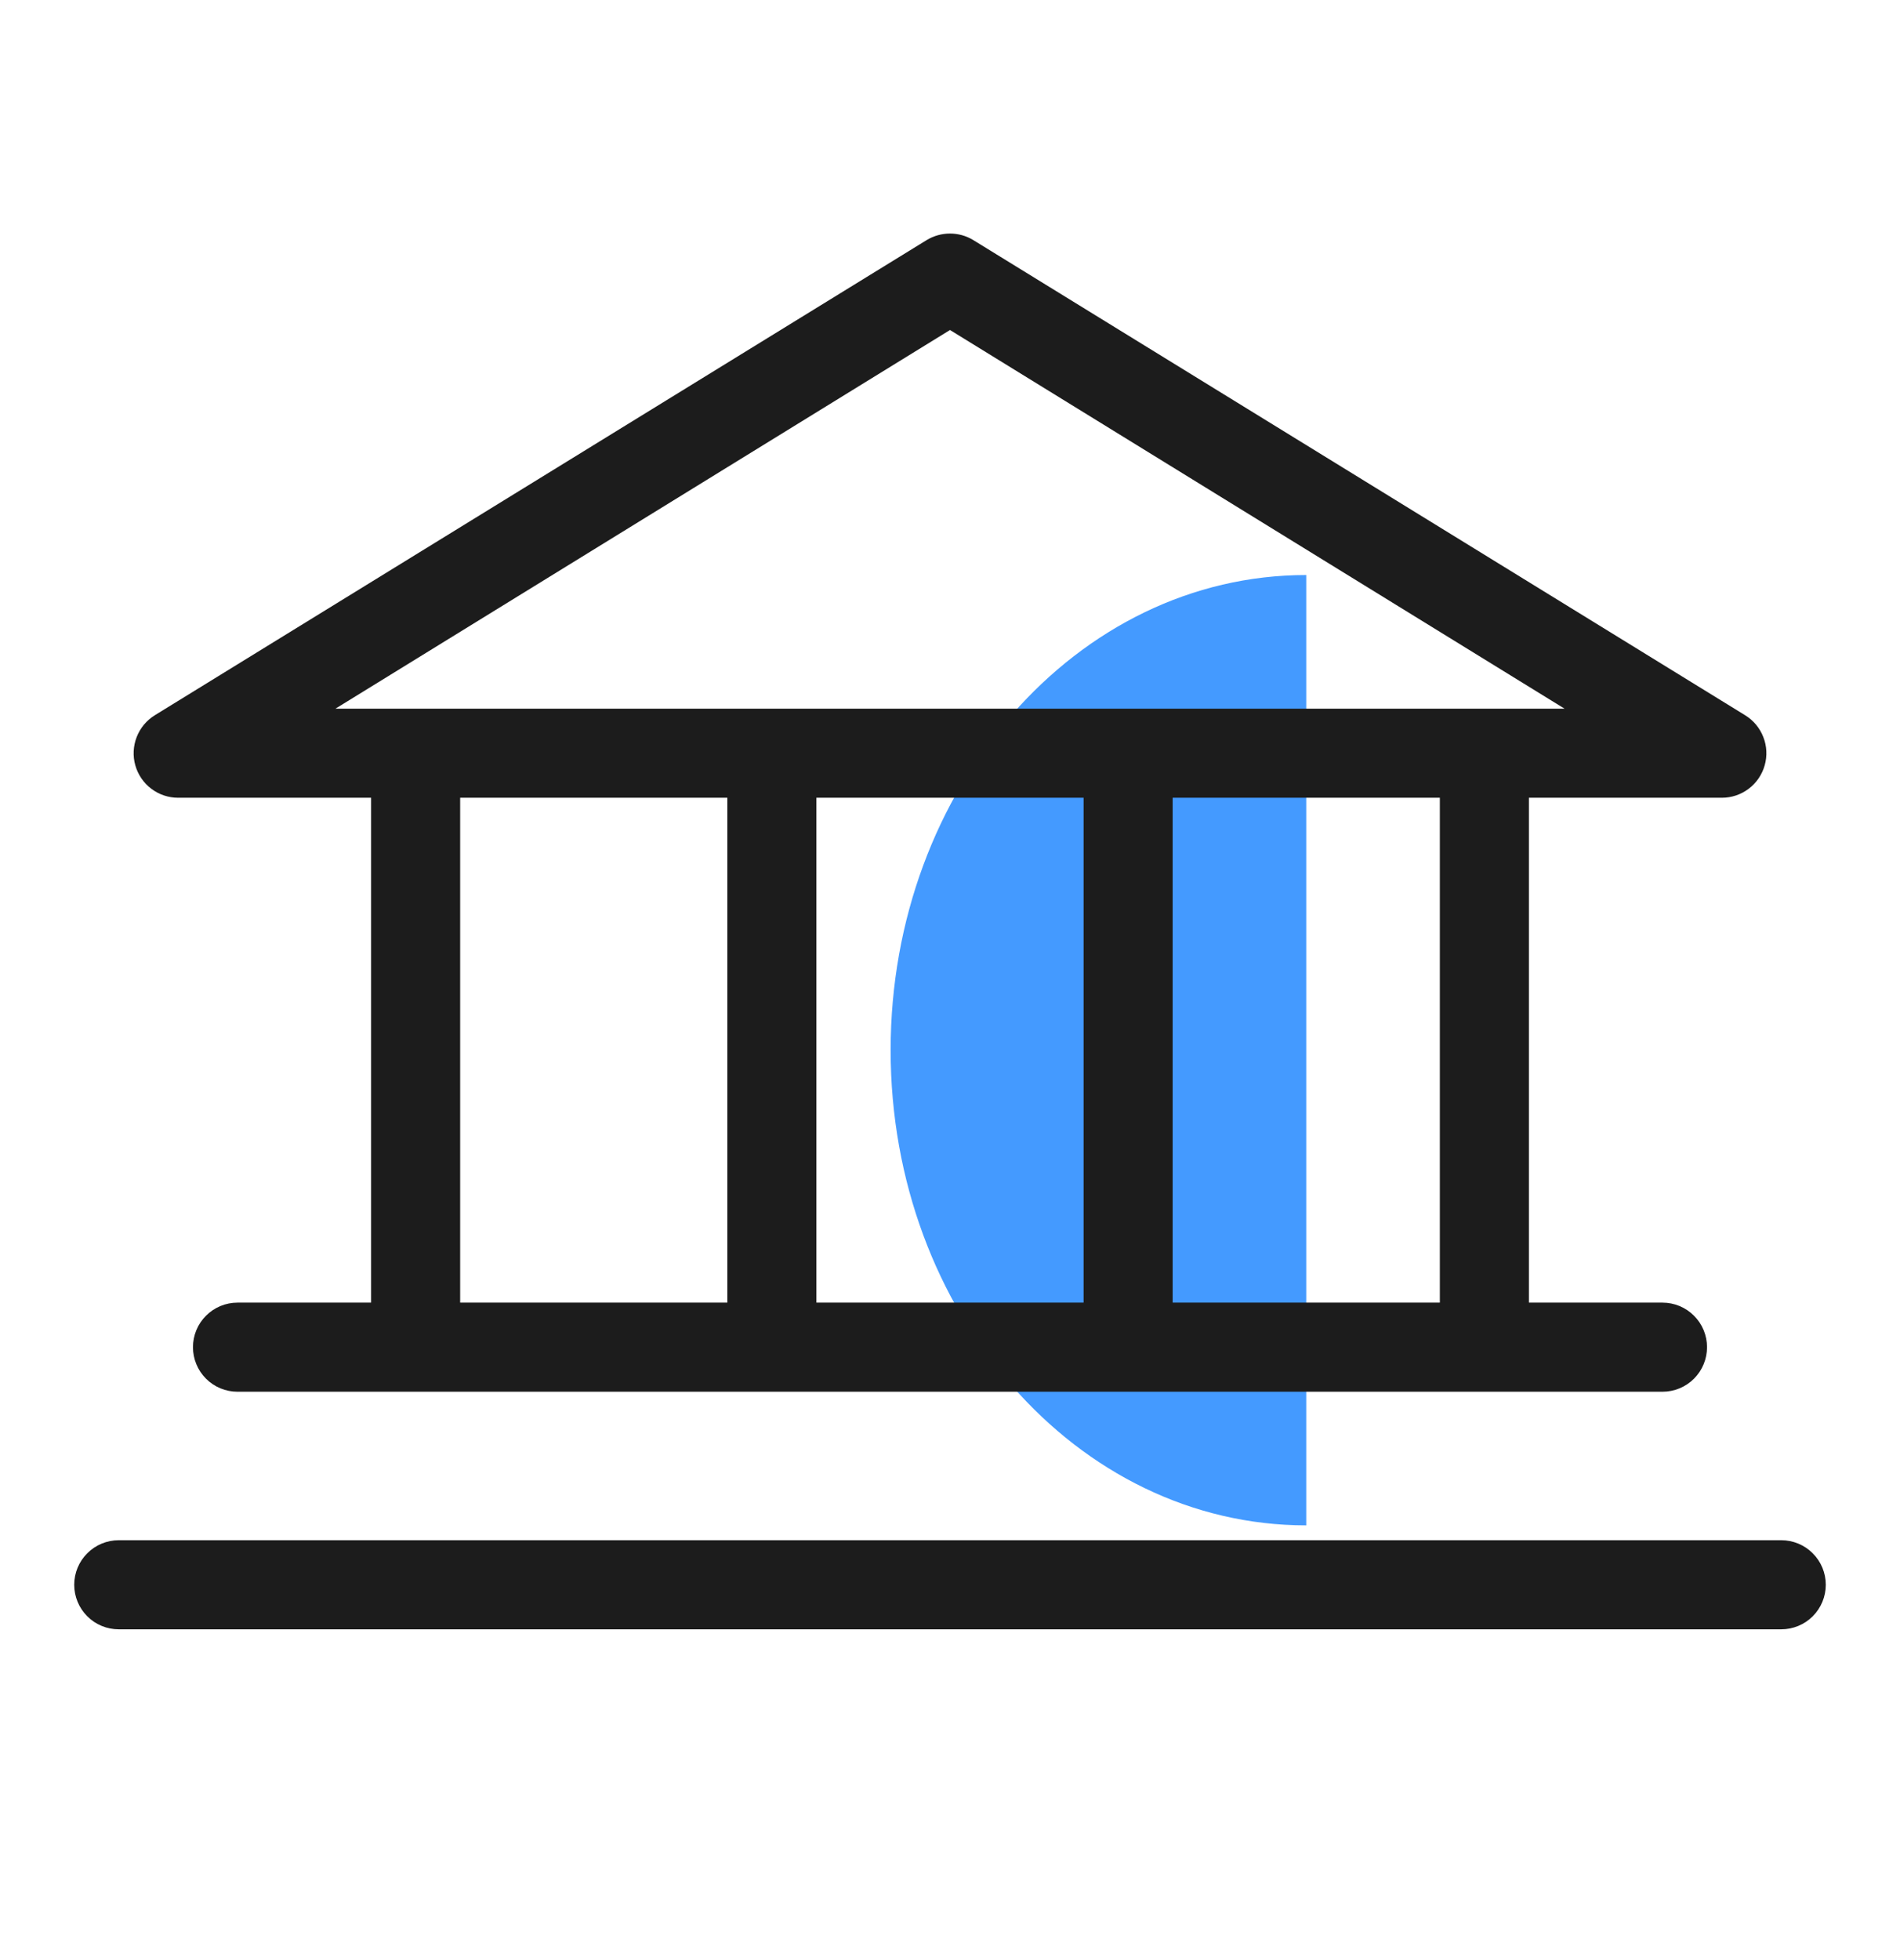
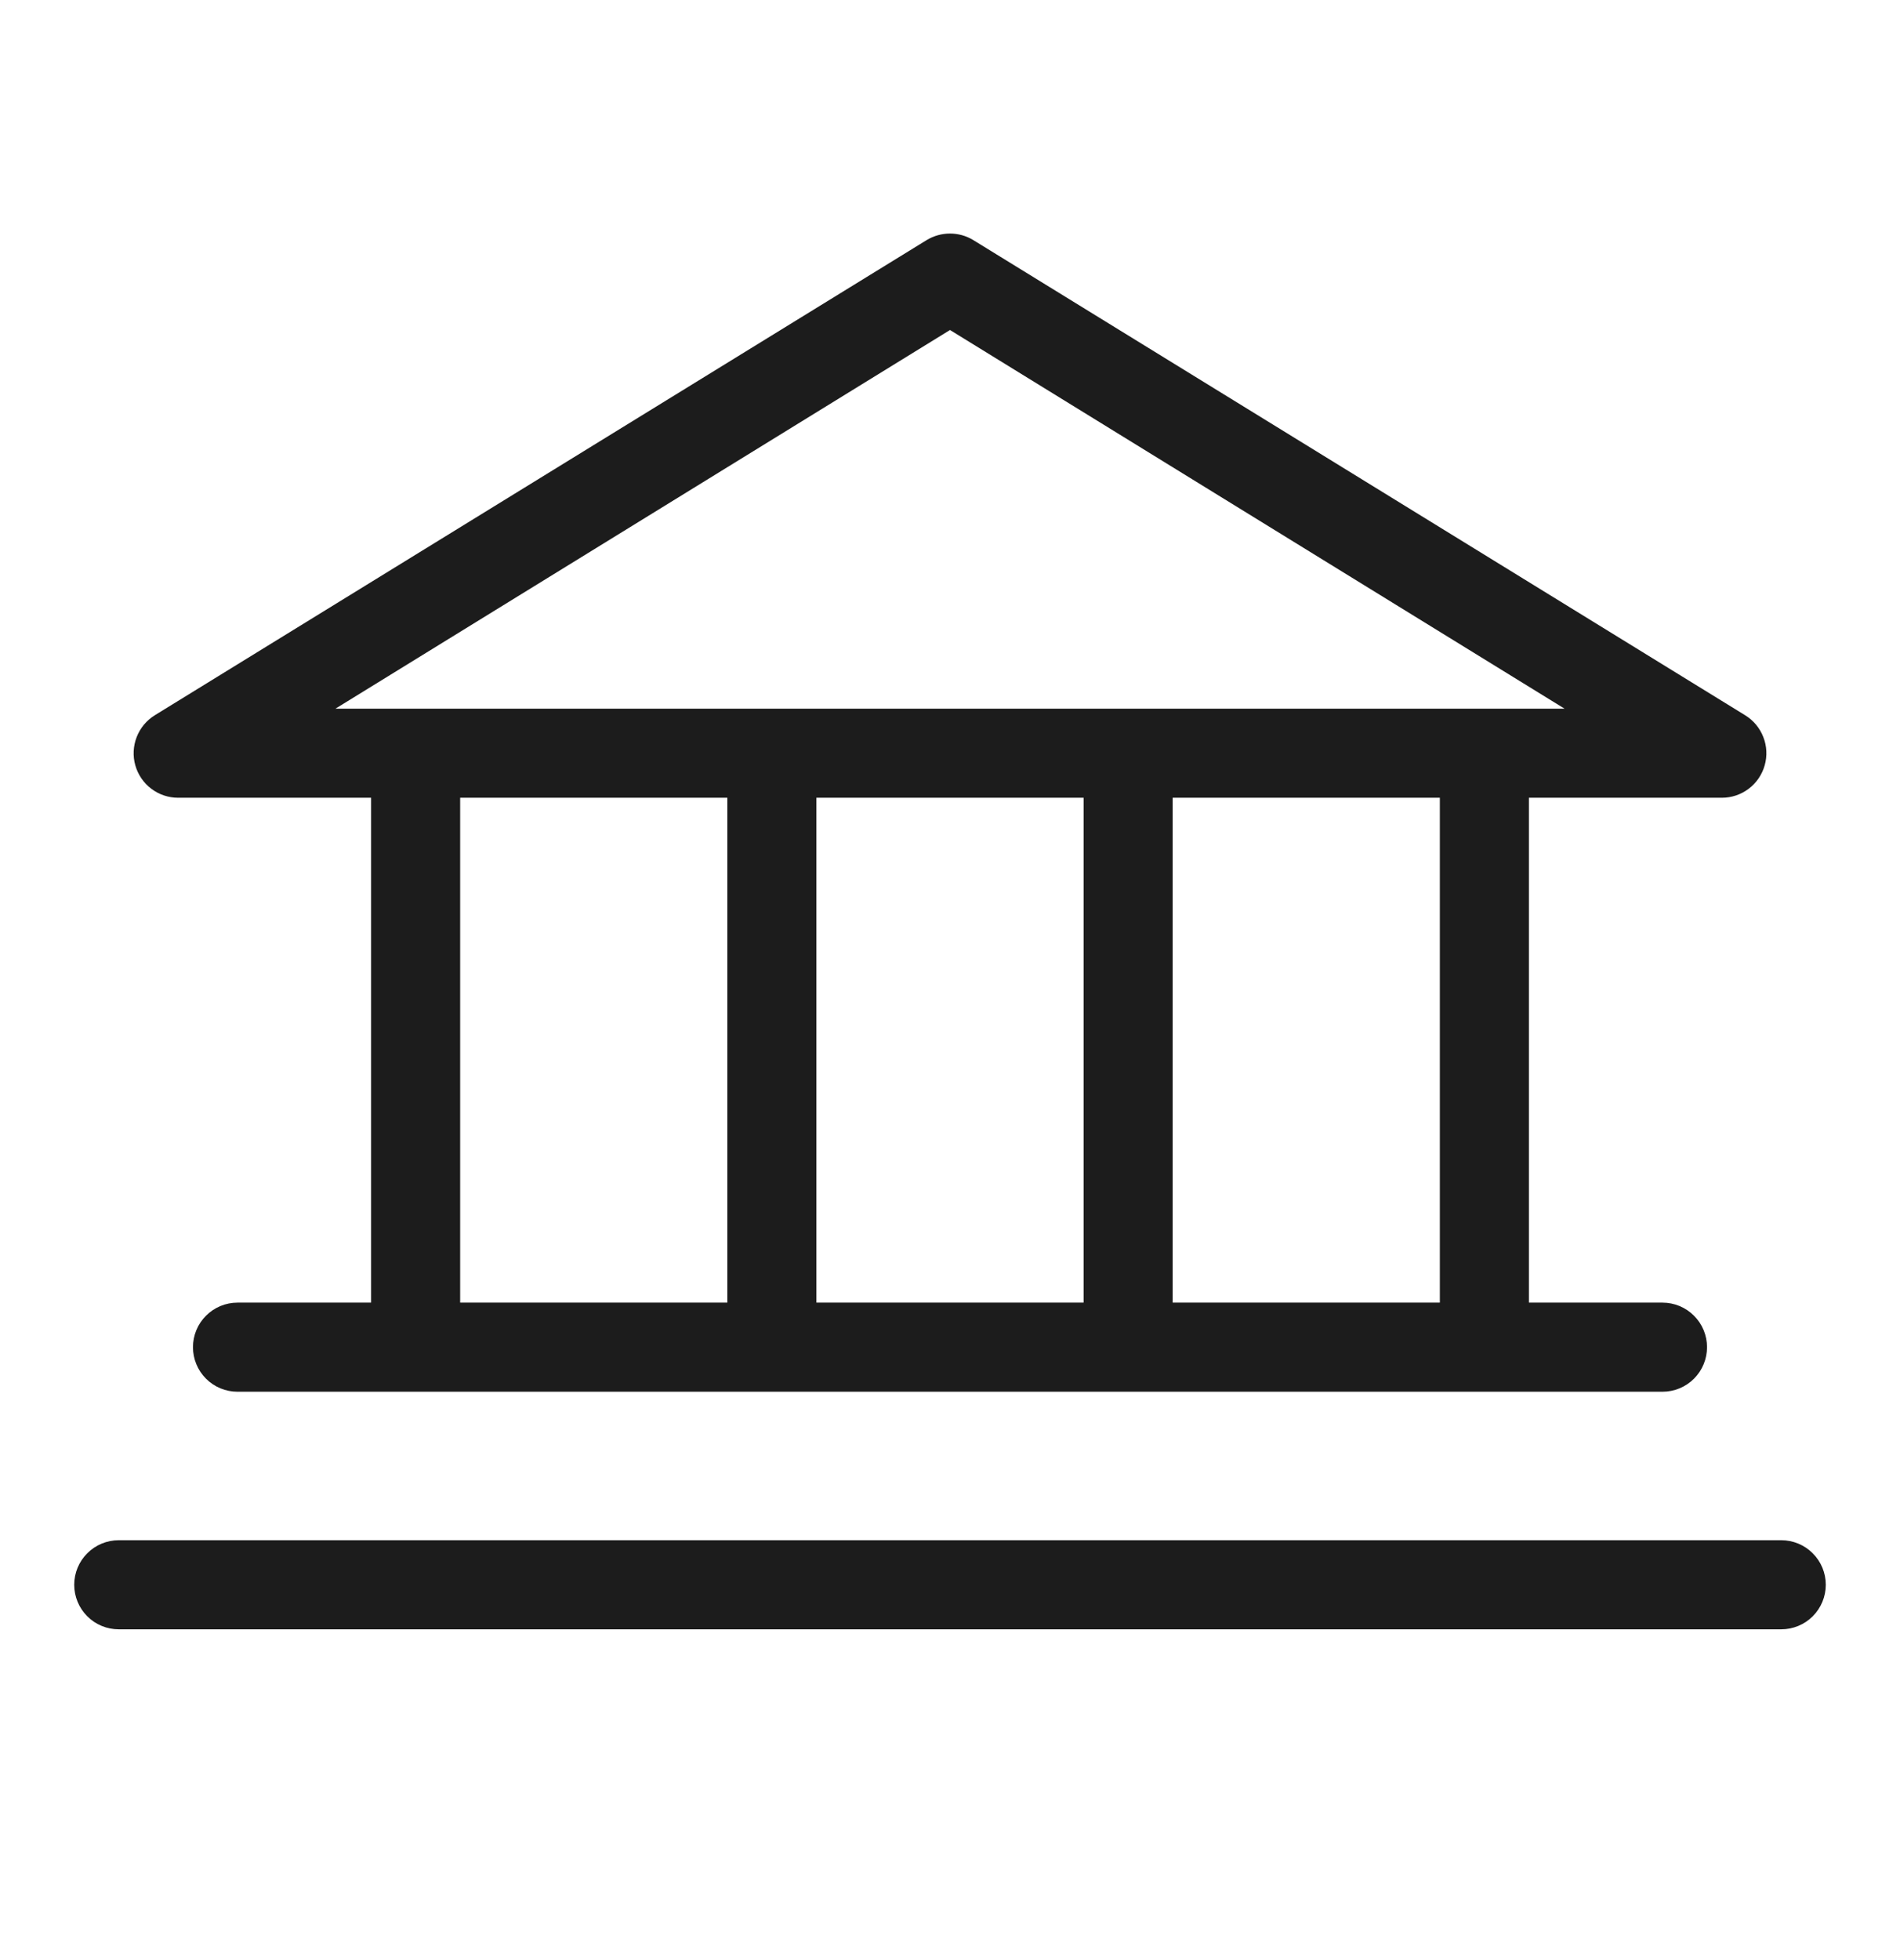
<svg xmlns="http://www.w3.org/2000/svg" width="32" height="33" viewBox="0 0 32 33" fill="none">
-   <path d="M15 17.681C15 22.099 18.134 25.681 22 25.681L22 9.681C18.134 9.681 15 13.263 15 17.681Z" fill="#449AFF" />
-   <path d="M3 13.431H6.25V21.931H4C3.801 21.931 3.61 22.01 3.47 22.151C3.329 22.291 3.25 22.482 3.25 22.681C3.25 22.88 3.329 23.071 3.47 23.212C3.61 23.352 3.801 23.431 4 23.431H28C28.199 23.431 28.39 23.352 28.53 23.212C28.671 23.071 28.75 22.88 28.75 22.681C28.75 22.482 28.671 22.291 28.53 22.151C28.39 22.01 28.199 21.931 28 21.931H25.75V13.431H29C29.163 13.431 29.322 13.378 29.452 13.279C29.582 13.181 29.677 13.042 29.721 12.885C29.766 12.728 29.758 12.561 29.698 12.409C29.639 12.257 29.532 12.128 29.392 12.042L16.392 4.042C16.274 3.97 16.139 3.932 16 3.932C15.861 3.932 15.726 3.97 15.607 4.042L2.607 12.042C2.468 12.128 2.361 12.257 2.302 12.409C2.243 12.561 2.234 12.728 2.279 12.885C2.323 13.042 2.418 13.181 2.548 13.279C2.678 13.378 2.837 13.431 3 13.431ZM7.75 13.431H12.25V21.931H7.75V13.431ZM18.25 13.431V21.931H13.75V13.431H18.25ZM24.25 21.931H19.75V13.431H24.25V21.931ZM16 5.556L26.35 11.931H5.65L16 5.556ZM30.75 26.681C30.75 26.88 30.671 27.071 30.53 27.212C30.39 27.352 30.199 27.431 30 27.431H2C1.801 27.431 1.61 27.352 1.47 27.212C1.329 27.071 1.25 26.88 1.25 26.681C1.25 26.482 1.329 26.291 1.47 26.151C1.61 26.01 1.801 25.931 2 25.931H30C30.199 25.931 30.39 26.01 30.53 26.151C30.671 26.291 30.75 26.482 30.75 26.681Z" fill="#1C1C1C" />
+   <path d="M3 13.431H6.25V21.931H4C3.801 21.931 3.61 22.01 3.47 22.151C3.329 22.291 3.25 22.482 3.25 22.681C3.25 22.88 3.329 23.071 3.47 23.212C3.61 23.352 3.801 23.431 4 23.431H28C28.199 23.431 28.39 23.352 28.53 23.212C28.671 23.071 28.75 22.88 28.75 22.681C28.75 22.482 28.671 22.291 28.53 22.151C28.39 22.01 28.199 21.931 28 21.931H25.75V13.431H29C29.163 13.431 29.322 13.378 29.452 13.279C29.582 13.181 29.677 13.042 29.721 12.885C29.766 12.728 29.758 12.561 29.698 12.409C29.639 12.257 29.532 12.128 29.392 12.042L16.392 4.042C16.274 3.97 16.139 3.932 16 3.932C15.861 3.932 15.726 3.97 15.607 4.042L2.607 12.042C2.468 12.128 2.361 12.257 2.302 12.409C2.243 12.561 2.234 12.728 2.279 12.885C2.323 13.042 2.418 13.181 2.548 13.279C2.678 13.378 2.837 13.431 3 13.431ZM7.75 13.431H12.25V21.931H7.75V13.431ZM18.25 13.431V21.931H13.75V13.431H18.25ZM24.25 21.931H19.75V13.431H24.25ZM16 5.556L26.35 11.931H5.65L16 5.556ZM30.75 26.681C30.75 26.88 30.671 27.071 30.53 27.212C30.39 27.352 30.199 27.431 30 27.431H2C1.801 27.431 1.61 27.352 1.47 27.212C1.329 27.071 1.25 26.88 1.25 26.681C1.25 26.482 1.329 26.291 1.47 26.151C1.61 26.01 1.801 25.931 2 25.931H30C30.199 25.931 30.39 26.01 30.53 26.151C30.671 26.291 30.75 26.482 30.75 26.681Z" fill="#1C1C1C" />
</svg>